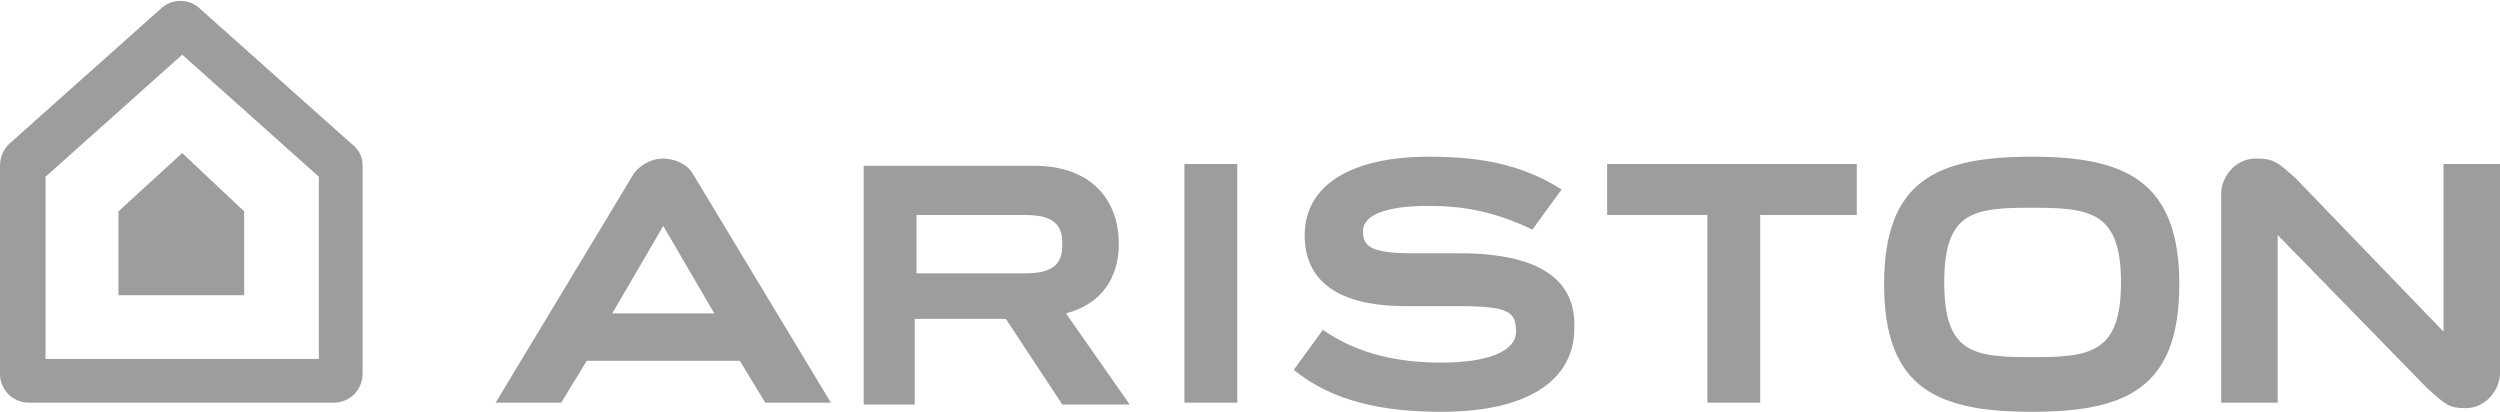
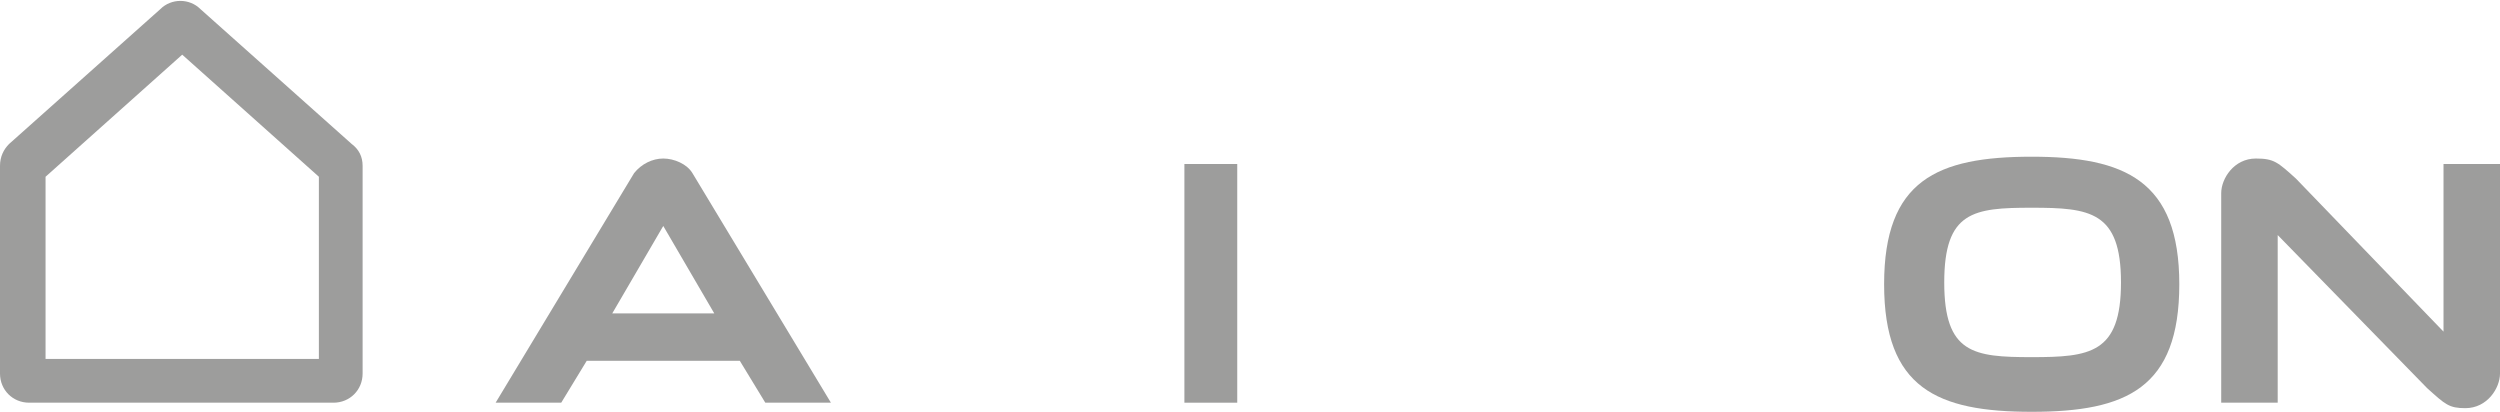
<svg xmlns="http://www.w3.org/2000/svg" version="1.1" id="Calque_1" x="0px" y="0px" viewBox="0 0 137.2 22.6" style="enable-background:new 0 0 137.2 22.6;" xml:space="preserve">
  <style type="text/css">
	.st0{fill:#9D9D9C;}
</style>
-   <polygon class="st0" points="88.2,9 88.2,11.8 93.7,11.8 93.7,22.1 96.6,22.1 96.6,11.8 101.9,11.8 101.9,9 " />
  <g>
    <path class="st0" d="M133.2,21.3c1,0.9,1.2,1.1,2.1,1.1c1.2,0,1.9-1.1,1.9-1.9V9h-3.1v9.2L126,9.8c-1-0.9-1.2-1.1-2.2-1.1   c-1.2,0-1.9,1.1-1.9,1.9v11.5h3.1v-9.2L133.2,21.3z" />
    <path class="st0" d="M111.5,19.6c-3.2,0-4.8-0.2-4.8-4.1s1.6-4.1,4.8-4.1s4.9,0.2,4.9,4.1S114.7,19.6,111.5,19.6 M111.5,8.6   c-5.2,0-8.1,1.3-8.1,7s2.9,7,8.1,7s8.1-1.3,8.1-7S116.6,8.6,111.5,8.6" />
  </g>
  <polygon class="st0" points="65,9 65,22.1 67.9,22.1 67.9,9 " />
  <g>
-     <path class="st0" d="M58.5,17.2c1.9-0.5,2.9-1.9,2.9-3.8c0-2.7-1.8-4.3-4.6-4.3h-9.4v13.1h2.8v-4.7h5l3.1,4.7H62L58.5,17.2z    M50.3,11.8h6c1.8,0,2,0.8,2,1.6s-0.2,1.6-2,1.6h-6V11.8z" />
-     <path class="st0" d="M80.1,13.9h-2.6c-2.3,0-2.7-0.4-2.7-1.2c0-1,1.5-1.4,3.6-1.4c1.9,0,3.6,0.3,5.7,1.3l1.6-2.2   c-2.2-1.4-4.5-1.8-7.3-1.8c-4.3,0-6.8,1.6-6.8,4.3c0,2.9,2.4,3.9,5.5,3.9H80c2.8,0,3.2,0.3,3.2,1.4s-1.6,1.7-4.1,1.7   c-2.2,0-4.5-0.4-6.5-1.8L71,20.3c2.1,1.7,4.8,2.3,8.1,2.3c4.7,0,7.3-1.7,7.3-4.6C86.5,15.3,84.4,13.9,80.1,13.9" />
    <path class="st0" d="M36.4,12.4l2.8,4.8h-5.6L36.4,12.4 M27.2,22.1h3.6l1.4-2.3h8.4l1.4,2.3h3.6L38,9.5c-0.3-0.5-1-0.8-1.6-0.8   S35.2,9,34.8,9.5L27.2,22.1z" />
  </g>
-   <polygon class="st0" points="6.5,11.6 6.5,16.2 13.4,16.2 13.4,11.6 10,8.4 " />
  <g>
    <path class="st0" d="M10,3L2.5,9.7v10h15v-10L10,3z M19.9,9.1v11.4c0,0.9-0.7,1.6-1.6,1.6H1.6c-0.9,0-1.6-0.7-1.6-1.6V9.1   c0-0.5,0.2-0.9,0.5-1.2l8.3-7.4c0.6-0.6,1.6-0.6,2.2,0l8.3,7.4C19.7,8.2,19.9,8.6,19.9,9.1" />
  </g>
</svg>